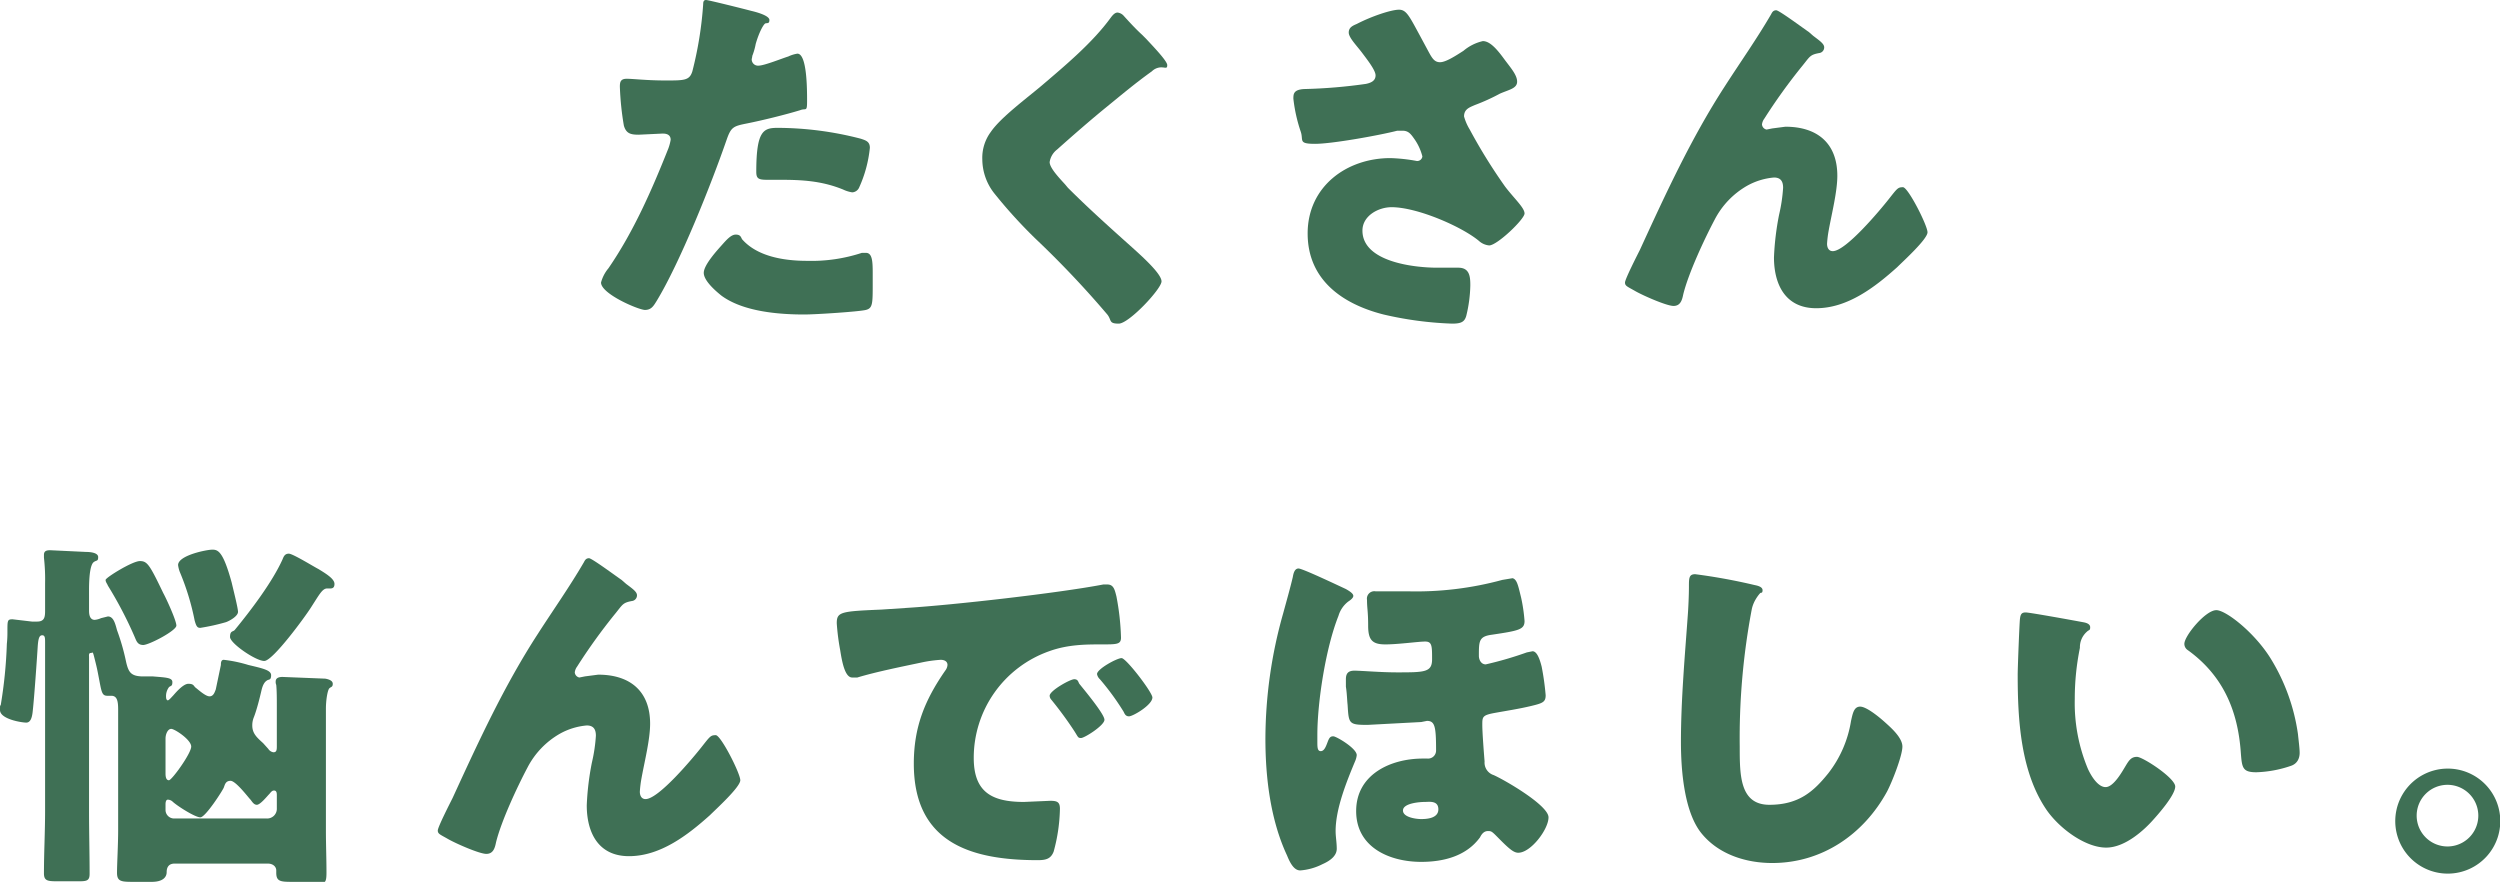
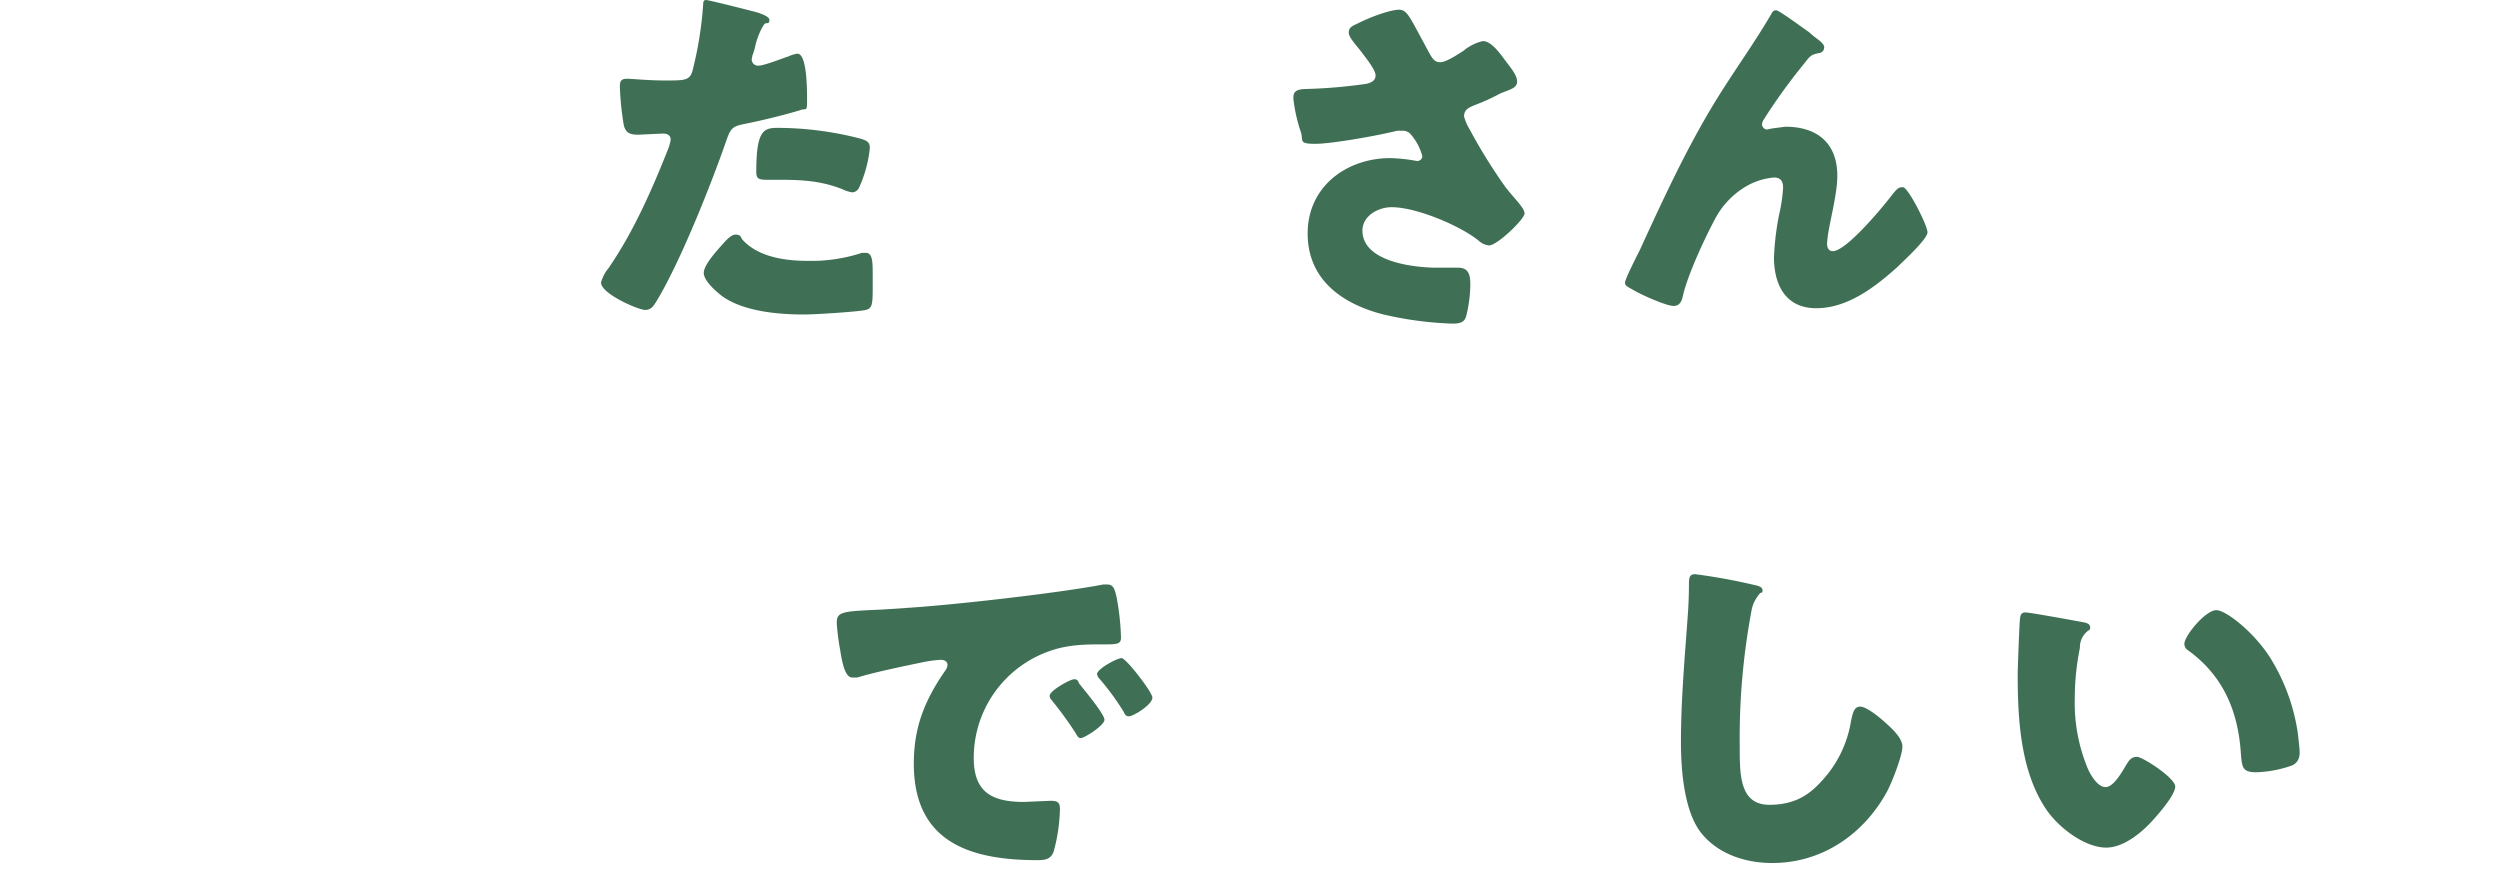
<svg xmlns="http://www.w3.org/2000/svg" viewBox="0 0 438 154.5">
  <defs>
    <style>
      .eb0dc8b0-3e6e-4d86-98ec-e9e7bb44e01d {
        fill: #3f7055;
      }
    </style>
  </defs>
  <g id="a628411a-f10b-47ee-aae2-13a6f8a47f6e" data-name="レイヤー 2">
    <g id="fab2446e-25b2-41af-915b-c4fe9088db83" data-name="レイヤー 1">
      <g>
        <path class="eb0dc8b0-3e6e-4d86-98ec-e9e7bb44e01d" d="M131.6,1.9c1.3.3,3.2.9,3.2,1.6s-.4.5-.7.6-1.1,1.5-1.7,3.6a11.5,11.5,0,0,1-.6,2.1c0,.2-.1.5-.1.6a1.1,1.1,0,0,0,1.2,1.1c1,0,4.2-1.3,5.2-1.6a5.8,5.8,0,0,1,1.6-.5c1.7,0,1.7,6.3,1.7,8.3s-.2,1.2-1.2,1.6c-2.6.8-6.7,1.8-9.2,2.3s-2.9.6-3.7,2.9c-2.7,7.8-8.2,21.6-12.3,28.3-.5.8-.9,1.5-2,1.5s-7.7-2.8-7.7-4.8a6.5,6.5,0,0,1,1.3-2.5c4.4-6.4,7.6-13.7,10.5-21a8.3,8.3,0,0,0,.4-1.5c0-.9-.7-1.1-1.4-1.1l-4.2.2c-1.4,0-2.2-.2-2.6-1.6a50.5,50.5,0,0,1-.7-6.8c0-.8.1-1.4,1.2-1.4s3.5.3,6.8.3,4.2,0,4.7-1.6A64.6,64.6,0,0,0,123.2.7c0-.4.1-.7.5-.7S130.5,1.6,131.6,1.9Zm-1.6,40c2.7,3.1,7.5,3.8,11.4,3.8a28.3,28.3,0,0,0,9.6-1.4h.7c1.1,0,1.2,1.4,1.2,3.5v1.9c0,3.5,0,4.3-1.2,4.6s-8.7.8-10.8.8c-4.5,0-10.7-.5-14.5-3.3-1-.8-3.1-2.6-3.1-4s2.4-4,3.2-4.9,1.6-1.8,2.4-1.8S129.8,41.5,130,41.9Zm6.3-19.5a58.5,58.5,0,0,1,14.5,1.9c.9.3,1.6.5,1.6,1.6a22.1,22.1,0,0,1-1.9,7,1.4,1.4,0,0,1-1.2.8,5.8,5.8,0,0,1-1.6-.5c-3.7-1.5-7.1-1.7-11-1.7h-2.3c-1.5,0-1.9-.2-1.9-1.4C132.5,22.8,133.8,22.4,136.3,22.4Z" />
-         <path class="eb0dc8b0-3e6e-4d86-98ec-e9e7bb44e01d" d="M196.9,2.8c1,1.1,2.1,2.3,3.2,3.3l.7.7c1.3,1.4,3.7,3.9,3.7,4.6s-.3.4-1.1.4a2.4,2.4,0,0,0-1.6.7c-2.8,2-5.3,4.1-8,6.3s-5.8,4.9-8.6,7.4a3.4,3.4,0,0,0-1.3,2.2c0,1,1.6,2.7,2.7,3.9l.5.6c3.6,3.6,7.4,7,11.2,10.4,2,1.8,5.2,4.7,5.2,6s-5.7,7.4-7.5,7.4-1.2-.6-2-1.6a169.2,169.2,0,0,0-12.6-13.3,86.2,86.2,0,0,1-7.1-7.8,9.7,9.7,0,0,1-2.2-6.1,7.6,7.6,0,0,1,1.5-4.8c1.7-2.5,6.3-5.9,8.9-8.1,4.1-3.5,8.9-7.5,12.1-11.9.3-.4.7-.9,1.2-.9A1.7,1.7,0,0,1,196.9,2.8Z" />
        <path class="eb0dc8b0-3e6e-4d86-98ec-e9e7bb44e01d" d="M250.2,8.9c.7,1.3,1.1,2,2.1,2s2.7-1.1,4.1-2a8,8,0,0,1,3.4-1.7c1.3,0,2.6,1.6,3.7,3.1s2.3,2.8,2.3,4-1.4,1.4-3,2.1a34.9,34.9,0,0,1-4.4,2c-.9.4-1.9.7-1.9,2a9.1,9.1,0,0,0,1,2.3,95,95,0,0,0,6.2,10c1.6,2.1,3.4,3.7,3.4,4.7s-4.8,5.6-6.2,5.6a3.1,3.1,0,0,1-1.8-.8c-3-2.5-10.8-5.9-15.3-5.9-2.3,0-5.1,1.5-5.1,4.1,0,5.5,9.1,6.5,13.1,6.5h3.7c2,0,2.1,1.6,2.1,3.1a24.1,24.1,0,0,1-.7,5.3c-.3,1.1-.9,1.4-2.5,1.4a61.8,61.8,0,0,1-12-1.6c-7.1-1.8-13.3-6-13.3-14.2s6.8-13.2,14.5-13.2a29.6,29.6,0,0,1,4.6.5.9.9,0,0,0,1-.8,9.3,9.3,0,0,0-1.3-2.9c-.7-1-1.1-1.6-2.2-1.6h-.9c-3.1.8-11.4,2.3-14.4,2.3s-2-.6-2.5-2.1a27.2,27.2,0,0,1-1.3-5.8c0-.8,0-1.6,1.9-1.7a90.7,90.7,0,0,0,10.8-.9c1-.2,1.7-.6,1.7-1.5s-1.5-2.8-2.4-4-2.3-2.6-2.3-3.5.7-1.2,1.4-1.5c2.7-1.4,6.1-2.5,7.4-2.5s1.8,1.1,3.7,4.6Z" />
        <path class="eb0dc8b0-3e6e-4d86-98ec-e9e7bb44e01d" d="M287.3,43.8c4.5-9.8,9-19.6,14.9-28.7,2.7-4.2,5.6-8.3,8.1-12.6.2-.4.4-.7.9-.7S316,5,316.9,5.6l.8.7c1.2.9,1.9,1.4,1.9,2a1,1,0,0,1-.9,1c-1.6.3-1.6.6-2.9,2.2a99.3,99.3,0,0,0-6.7,9.3,2.1,2.1,0,0,0-.4,1,1,1,0,0,0,.8.9l1-.2,2.3-.3c5.6,0,9.1,2.9,9.1,8.6,0,2.8-1,6.7-1.5,9.5a19.7,19.7,0,0,0-.3,2.4c0,.7.3,1.3,1,1.3,2.3,0,8.3-7.2,9.8-9.1s1.6-2.1,2.5-2.1,4.3,6.7,4.3,7.9-4.3,5.1-5.3,6.1c-3.9,3.5-8.7,7.2-14.2,7.2s-7.4-4.3-7.4-8.9a48,48,0,0,1,.9-7.5,28.2,28.2,0,0,0,.7-4.7c0-1.1-.4-1.8-1.6-1.8a11.7,11.7,0,0,0-4.8,1.5,14.5,14.5,0,0,0-5.6,5.9c-1.8,3.4-4.6,9.4-5.5,13.1-.2,1-.5,2-1.7,2s-5.3-1.8-6.7-2.6-1.8-.9-1.8-1.5S286.9,44.6,287.3,43.8Z" />
-         <path class="eb0dc8b0-3e6e-4d86-98ec-e9e7bb44e01d" d="M30.6,151.3c-1,0-1.4.6-1.4,1.5s-.7,1.7-2.6,1.7H23.2c-2,0-2.7-.1-2.7-1.6s.2-4.9.2-7.4V124.3c0-1.5-.2-2.4-1.2-2.4h-.7c-.9,0-1-.6-1.4-2.7s-.4-2.1-.8-3.7-.3-1.1-.7-1.1-.3.5-.3.7v27c0,3.7.1,7.3.1,11,0,1.2-.5,1.3-1.9,1.3H10c-1.7,0-2.3-.1-2.3-1.4,0-3.6.2-7.2.2-10.9V112.6c0-.8,0-1.3-.5-1.3s-.7.5-.8,2.1-.6,9-.9,11.5c-.1.7-.3,1.7-1.1,1.7S0,126,0,124.4s.1-.5.1-.7a80.5,80.5,0,0,0,1.1-10.9,18.6,18.6,0,0,0,.1-2.2c0-1.9,0-2.1.9-2.1l3.4.4h.9c1.3,0,1.4-.8,1.4-1.9v-4.8a33.9,33.9,0,0,0-.2-4.5v-.5c0-.7.5-.8,1.1-.8l6.3.3c.6,0,2.1.1,2.1.9s-.3.5-.8.9-.8,2-.8,4.9V107c0,.6.1,1.6,1,1.6a3.5,3.5,0,0,0,1.1-.3l1.2-.3c1,0,1.3,1.3,1.6,2.4a39.2,39.2,0,0,1,1.6,5.6c.4,1.7.8,2.4,2.6,2.5h2c2.3.2,3.5.2,3.5,1s-.3.6-.6.9a2.6,2.6,0,0,0-.5,1.8c0,.2.1.5.3.5s.7-.6.9-.8,1.7-2.1,2.7-2.1.9.4,1.3.7S36,122,36.7,122s.9-.7,1.1-1.2l.9-4.3c0-.3,0-.9.5-.9a23.6,23.6,0,0,1,4.3.9c2.5.6,4,.9,4,1.8s-.4.7-.7.9-.7.5-1,1.8-.8,3.3-1.3,4.6a3.7,3.7,0,0,0-.3,1.5c0,1.4.8,2.1,1.9,3.1l.9,1a1.3,1.3,0,0,0,.9.6c.5,0,.6-.3.6-1v-7c0-1.4,0-2.7-.1-3.8a1.3,1.3,0,0,1-.1-.6c0-.7.7-.8,1.2-.8l7.5.3c.5.1,1.3.3,1.3.9s-.3.5-.6.8-.6,2-.6,3.6v21.3c0,2.5.1,4.9.1,7.4s-.6,1.6-2.6,1.6H51.1c-2,0-2.7-.1-2.7-1.6v-.4c0-.6-.5-1.2-1.5-1.2Zm-2-47.4c.5.9,2.3,4.8,2.3,5.7s-4.8,3.4-5.8,3.4-1.2-.7-1.5-1.4a69.7,69.7,0,0,0-4.7-9c-.1-.3-.4-.6-.4-1s4.7-3.3,6-3.3S26.2,98.9,28.6,103.9Zm.4,31.6c0,.6.1,1.2.6,1.2s3.9-4.7,3.9-5.9-2.9-3.1-3.5-3.1-1,.9-1,1.7Zm0,6.4a1.5,1.5,0,0,0,1.5,1.5H46.7a1.7,1.7,0,0,0,1.8-1.8v-2.3c0-.5-.1-.8-.5-.8s-.6.4-.9.7S45.6,141,45,141s-.9-.7-1.2-1-2.5-3.2-3.4-3.2-1,.7-1.2,1.2-3.2,5.2-4.1,5.2-3.9-1.9-4.8-2.7a1.3,1.3,0,0,0-.9-.4c-.3,0-.4.4-.4.8Zm11.6-39.8c.2.9,1.1,4.4,1.1,5.1s-1.3,1.5-2.1,1.8a36.3,36.3,0,0,1-4.5,1c-.5,0-.7-.2-1-1.3a43.8,43.8,0,0,0-2.6-8.5,5.3,5.3,0,0,1-.3-1.2c0-1.7,5-2.7,6-2.7S39.1,96.6,40.6,102.1Zm15.2-2.4c1.3.8,2.8,1.7,2.8,2.6s-.6.8-1.1.8h-.2c-.7,0-1.2.8-2.1,2.2l-.7,1.1c-1,1.6-6.7,9.4-8.2,9.4s-6-3.1-6-4.2.5-.9.8-1.2c2.8-3.4,6.6-8.4,8.4-12.4.2-.5.4-1,1.1-1S55,99.3,55.8,99.7Z" />
-         <path class="eb0dc8b0-3e6e-4d86-98ec-e9e7bb44e01d" d="M79.3,139.8c4.5-9.8,9-19.6,14.9-28.7,2.7-4.2,5.6-8.3,8.1-12.6.2-.4.4-.7.9-.7s4.8,3.2,5.7,3.8l.8.7c1.2.9,1.9,1.4,1.9,2a1,1,0,0,1-.9,1c-1.6.3-1.6.6-2.9,2.2a99.3,99.3,0,0,0-6.7,9.3,2.1,2.1,0,0,0-.4,1,1,1,0,0,0,.8.9l1-.2,2.3-.3c5.6,0,9.1,2.9,9.1,8.6,0,2.8-1,6.7-1.5,9.5a19.7,19.7,0,0,0-.3,2.4c0,.7.3,1.3,1,1.3,2.3,0,8.3-7.2,9.8-9.1s1.6-2.1,2.5-2.1,4.3,6.7,4.3,7.9-4.3,5.1-5.3,6.1c-3.9,3.5-8.7,7.2-14.2,7.2s-7.4-4.3-7.4-8.9a48,48,0,0,1,.9-7.5,28.2,28.2,0,0,0,.7-4.7c0-1.1-.4-1.8-1.6-1.8a11.7,11.7,0,0,0-4.8,1.5,14.5,14.5,0,0,0-5.6,5.9c-1.8,3.4-4.6,9.4-5.5,13.1-.2,1-.5,2-1.7,2s-5.3-1.8-6.7-2.6-1.8-.9-1.8-1.5S78.9,140.6,79.3,139.8Z" />
        <path class="eb0dc8b0-3e6e-4d86-98ec-e9e7bb44e01d" d="M146.6,109.2c0-2,.7-2.1,7.8-2.4l4.5-.3c8.1-.5,26.6-2.6,34.4-4.1h.7c1.1,0,1.3.9,1.6,2.1a44.1,44.1,0,0,1,.8,7.2c0,1.2-.7,1.2-3.4,1.2s-5.9,0-9.2,1.2a19.8,19.8,0,0,0-13.2,18.7c0,6,3.2,7.7,8.8,7.7l4.6-.2c1.2,0,1.7.2,1.7,1.4a30.2,30.2,0,0,1-1.1,7.5c-.5,1.3-1.4,1.5-2.8,1.5-11.8,0-21.7-3.1-21.7-16.9,0-6.4,1.9-11.1,5.5-16.3a1.8,1.8,0,0,0,.4-1c0-.6-.5-.9-1.2-.9a22.7,22.7,0,0,0-3.5.5c-3.3.7-7.8,1.6-11.1,2.6h-.9c-1.3,0-1.8-2.9-2.1-4.8A39.9,39.9,0,0,1,146.6,109.2Zm42.5,10.6c.8,1,4.4,5.3,4.4,6.3s-3.5,3.2-4.1,3.2-.5-.2-1.3-1.4a65.5,65.5,0,0,0-3.9-5.3,1.1,1.1,0,0,1-.3-.7c0-.9,3.6-2.9,4.3-2.9S188.9,119.5,189.1,119.8Zm12.8,2.4c0,1.3-3.4,3.3-4.1,3.3s-.8-.6-1-.9a44.6,44.6,0,0,0-4.1-5.6,1.6,1.6,0,0,1-.5-.9c0-.9,3.5-2.8,4.3-2.8S201.9,121.3,201.9,122.2Z" />
-         <path class="eb0dc8b0-3e6e-4d86-98ec-e9e7bb44e01d" d="M235.8,103.2c.7.4,1.3.8,1.3,1.2s-.6.8-.9,1a4.9,4.9,0,0,0-1.7,2.5c-2.2,5.5-3.7,15-3.7,20.9v1.1c0,1,0,1.7.6,1.7s.9-.8,1.2-1.6.5-1,1-1,4.1,2.1,4.1,3.3a3.5,3.5,0,0,1-.3,1.1c-1.5,3.6-3.4,8.3-3.4,12.2,0,1,.2,2,.2,3.1s-.9,2-2.5,2.7a10.3,10.3,0,0,1-3.9,1.1c-1,0-1.7-1.1-2.3-2.6-2.9-6.2-3.8-13.6-3.8-20.5a81,81,0,0,1,3.1-21.9c.6-2.2,1.2-4.3,1.7-6.4.1-.6.3-1.5,1-1.5S234.5,102.6,235.8,103.2Zm30.7,1.5a29,29,0,0,1,.6,4.1c0,1.5-1,1.7-5.7,2.4-2.3.3-2.3,1.1-2.3,3.7,0,.7.4,1.5,1.2,1.5a62.5,62.5,0,0,0,7.2-2.1l1-.2c.7,0,1.2,1.1,1.6,2.7a46.1,46.1,0,0,1,.7,5c0,1.2-.5,1.4-2.6,1.9s-4.1.8-6.3,1.2-2.2.7-2.2,2.1.3,5.2.4,6.4a2.3,2.3,0,0,0,1.6,2.4c2,.9,9.6,5.3,9.6,7.4s-3.1,6.2-5.3,6.2c-.7,0-1.4-.5-3-2.1s-1.6-1.7-2.3-1.7-1.1.5-1.4,1.1c-2.4,3.3-6.4,4.3-10.3,4.3-5.5,0-11.4-2.5-11.4-8.9s6-9.2,11.7-9.2h.8a1.4,1.4,0,0,0,1.5-1.4c0-4.2-.2-5.2-1.6-5.2l-1,.2-9.4.5c-3.3,0-3.3-.2-3.5-3.5-.1-.9-.1-1.9-.3-3.2V119c0-1,.4-1.5,1.5-1.5s4.6.3,7.4.3c4.9,0,6.2,0,6.2-2.3s0-3.1-1.2-3.1-4.7.5-7,.5-3-.8-3-3.3-.2-3-.2-4.5a1.3,1.3,0,0,1,1.5-1.5h5.7a57.4,57.4,0,0,0,16.5-2l1.8-.3C265.8,101.5,266,102.7,266.5,104.7ZM245.8,142c0,1.2,2.3,1.5,3.2,1.5s3-.1,3-1.7-1.6-1.3-2.4-1.3S245.8,140.7,245.8,142Z" />
        <path class="eb0dc8b0-3e6e-4d86-98ec-e9e7bb44e01d" d="M307.4,102.5c.5.1,1.4.3,1.4.9s-.3.4-.4.5-1.2,1.3-1.5,2.9a121,121,0,0,0-2.1,24c0,5,0,10.2,5.2,10.2s7.8-2.4,10.3-5.5a20,20,0,0,0,4-9.2c.3-1.3.5-2.5,1.6-2.5s3.3,1.8,4.3,2.7,3.1,2.7,3.1,4.3-1.8,6.2-2.7,7.9c-4.1,7.5-11.4,12.5-20.1,12.5-4.6,0-9.4-1.5-12.4-5.2s-3.6-10.9-3.6-16c0-7.4.7-15.2,1.2-22.2.1-1.3.2-3.5.2-5s0-2.2,1.1-2.2A101.5,101.5,0,0,1,307.4,102.5Z" />
        <path class="eb0dc8b0-3e6e-4d86-98ec-e9e7bb44e01d" d="M364.9,109c.6.1,1.3.3,1.3.9s-.2.4-.6.8a3.6,3.6,0,0,0-1.2,2.8,44.8,44.8,0,0,0-.9,8.9,29.9,29.9,0,0,0,2.3,12.3c.5,1.1,1.7,3.2,3.1,3.2s2.9-2.7,3.5-3.7,1-1.6,2-1.6,6.7,3.7,6.7,5.2-3,4.9-4.1,6.1-4.5,4.6-8,4.6-7.9-3.1-10.3-6.4c-4.7-6.7-5.2-16-5.2-23.9,0-1.2.3-9,.4-9.8s.3-1.1,1-1.1S363.3,108.7,364.9,109Zm23.4-2.1c1.7,0,6.8,4,9.6,8.6a34.4,34.4,0,0,1,4.7,13.1c.1,1,.3,2.5.3,3.3s-.3,1.9-1.6,2.3a20.5,20.5,0,0,1-6,1.1c-2.4,0-2.5-.8-2.7-3.3-.5-7.6-3.2-13.7-9.3-18.1a1.3,1.3,0,0,1-.6-1.1C382.7,111.4,386.4,106.9,388.3,106.9Z" />
-         <path class="eb0dc8b0-3e6e-4d86-98ec-e9e7bb44e01d" d="M438,142.9a9.2,9.2,0,1,1-18.3,0,9.2,9.2,0,0,1,18.3,0Zm-14.6,0a5.4,5.4,0,0,0,5.4,5.4,5.4,5.4,0,0,0,0-10.8A5.4,5.4,0,0,0,423.4,142.9Z" />
      </g>
    </g>
  </g>
</svg>